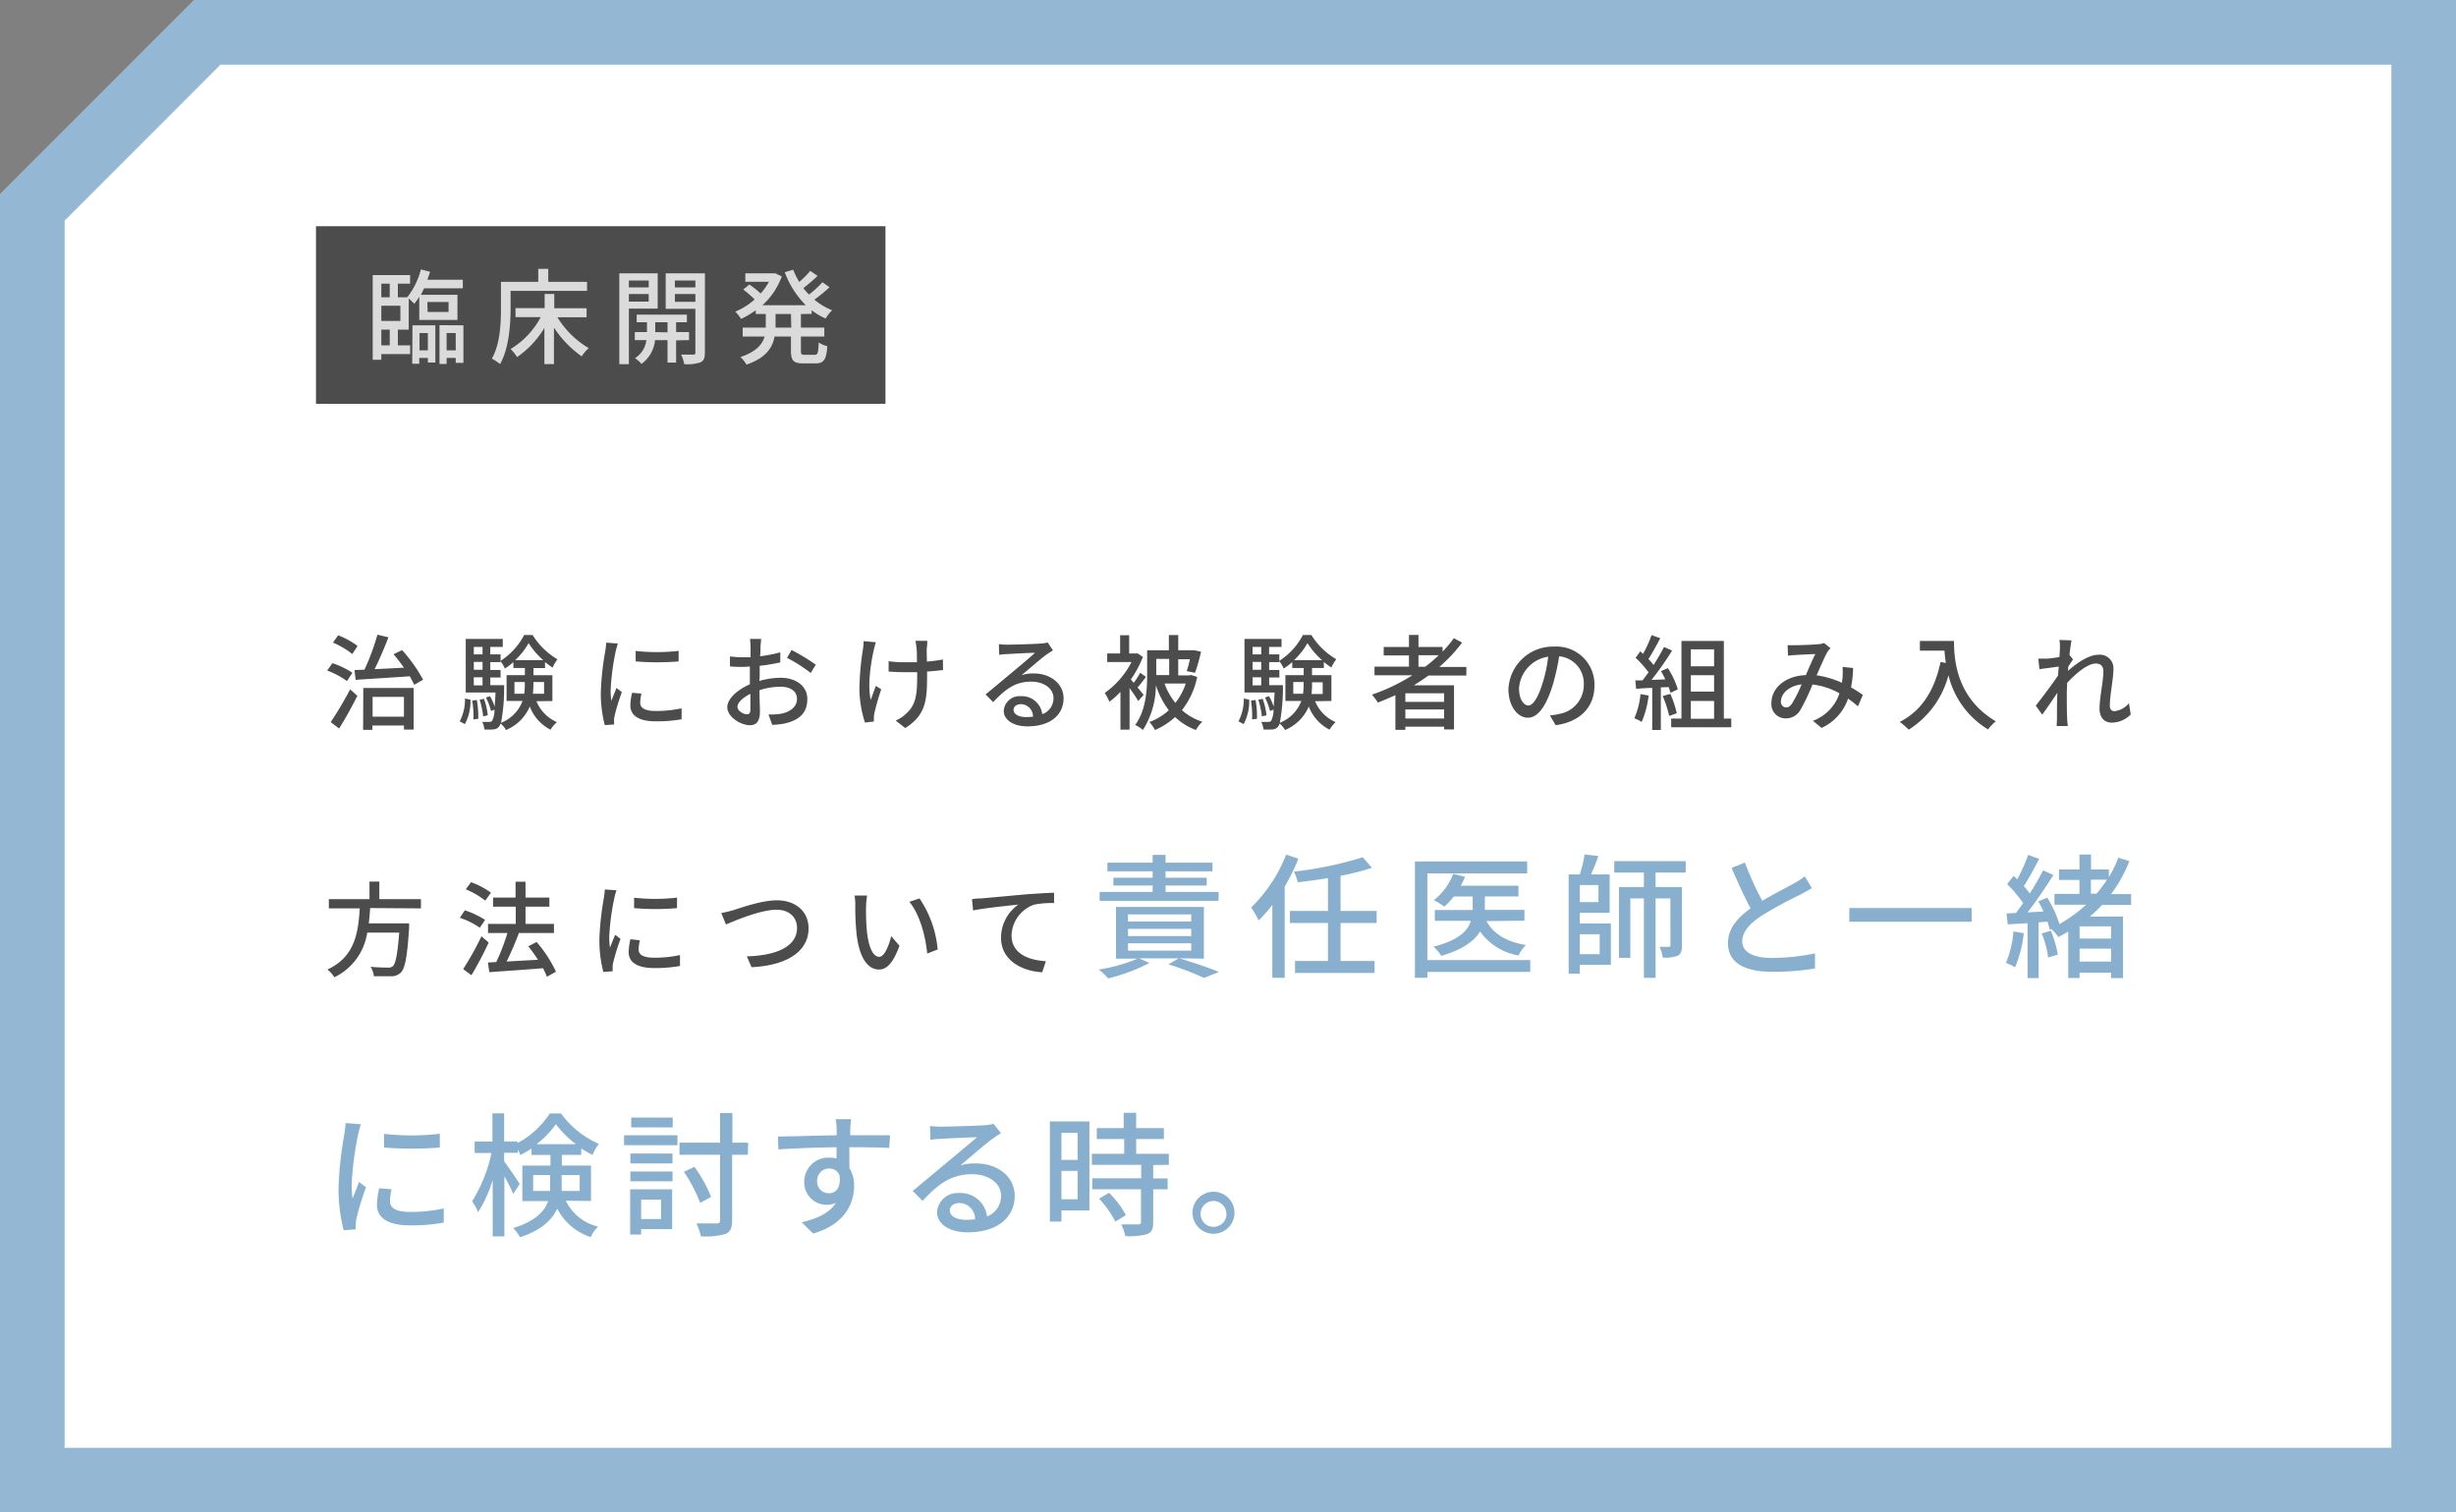
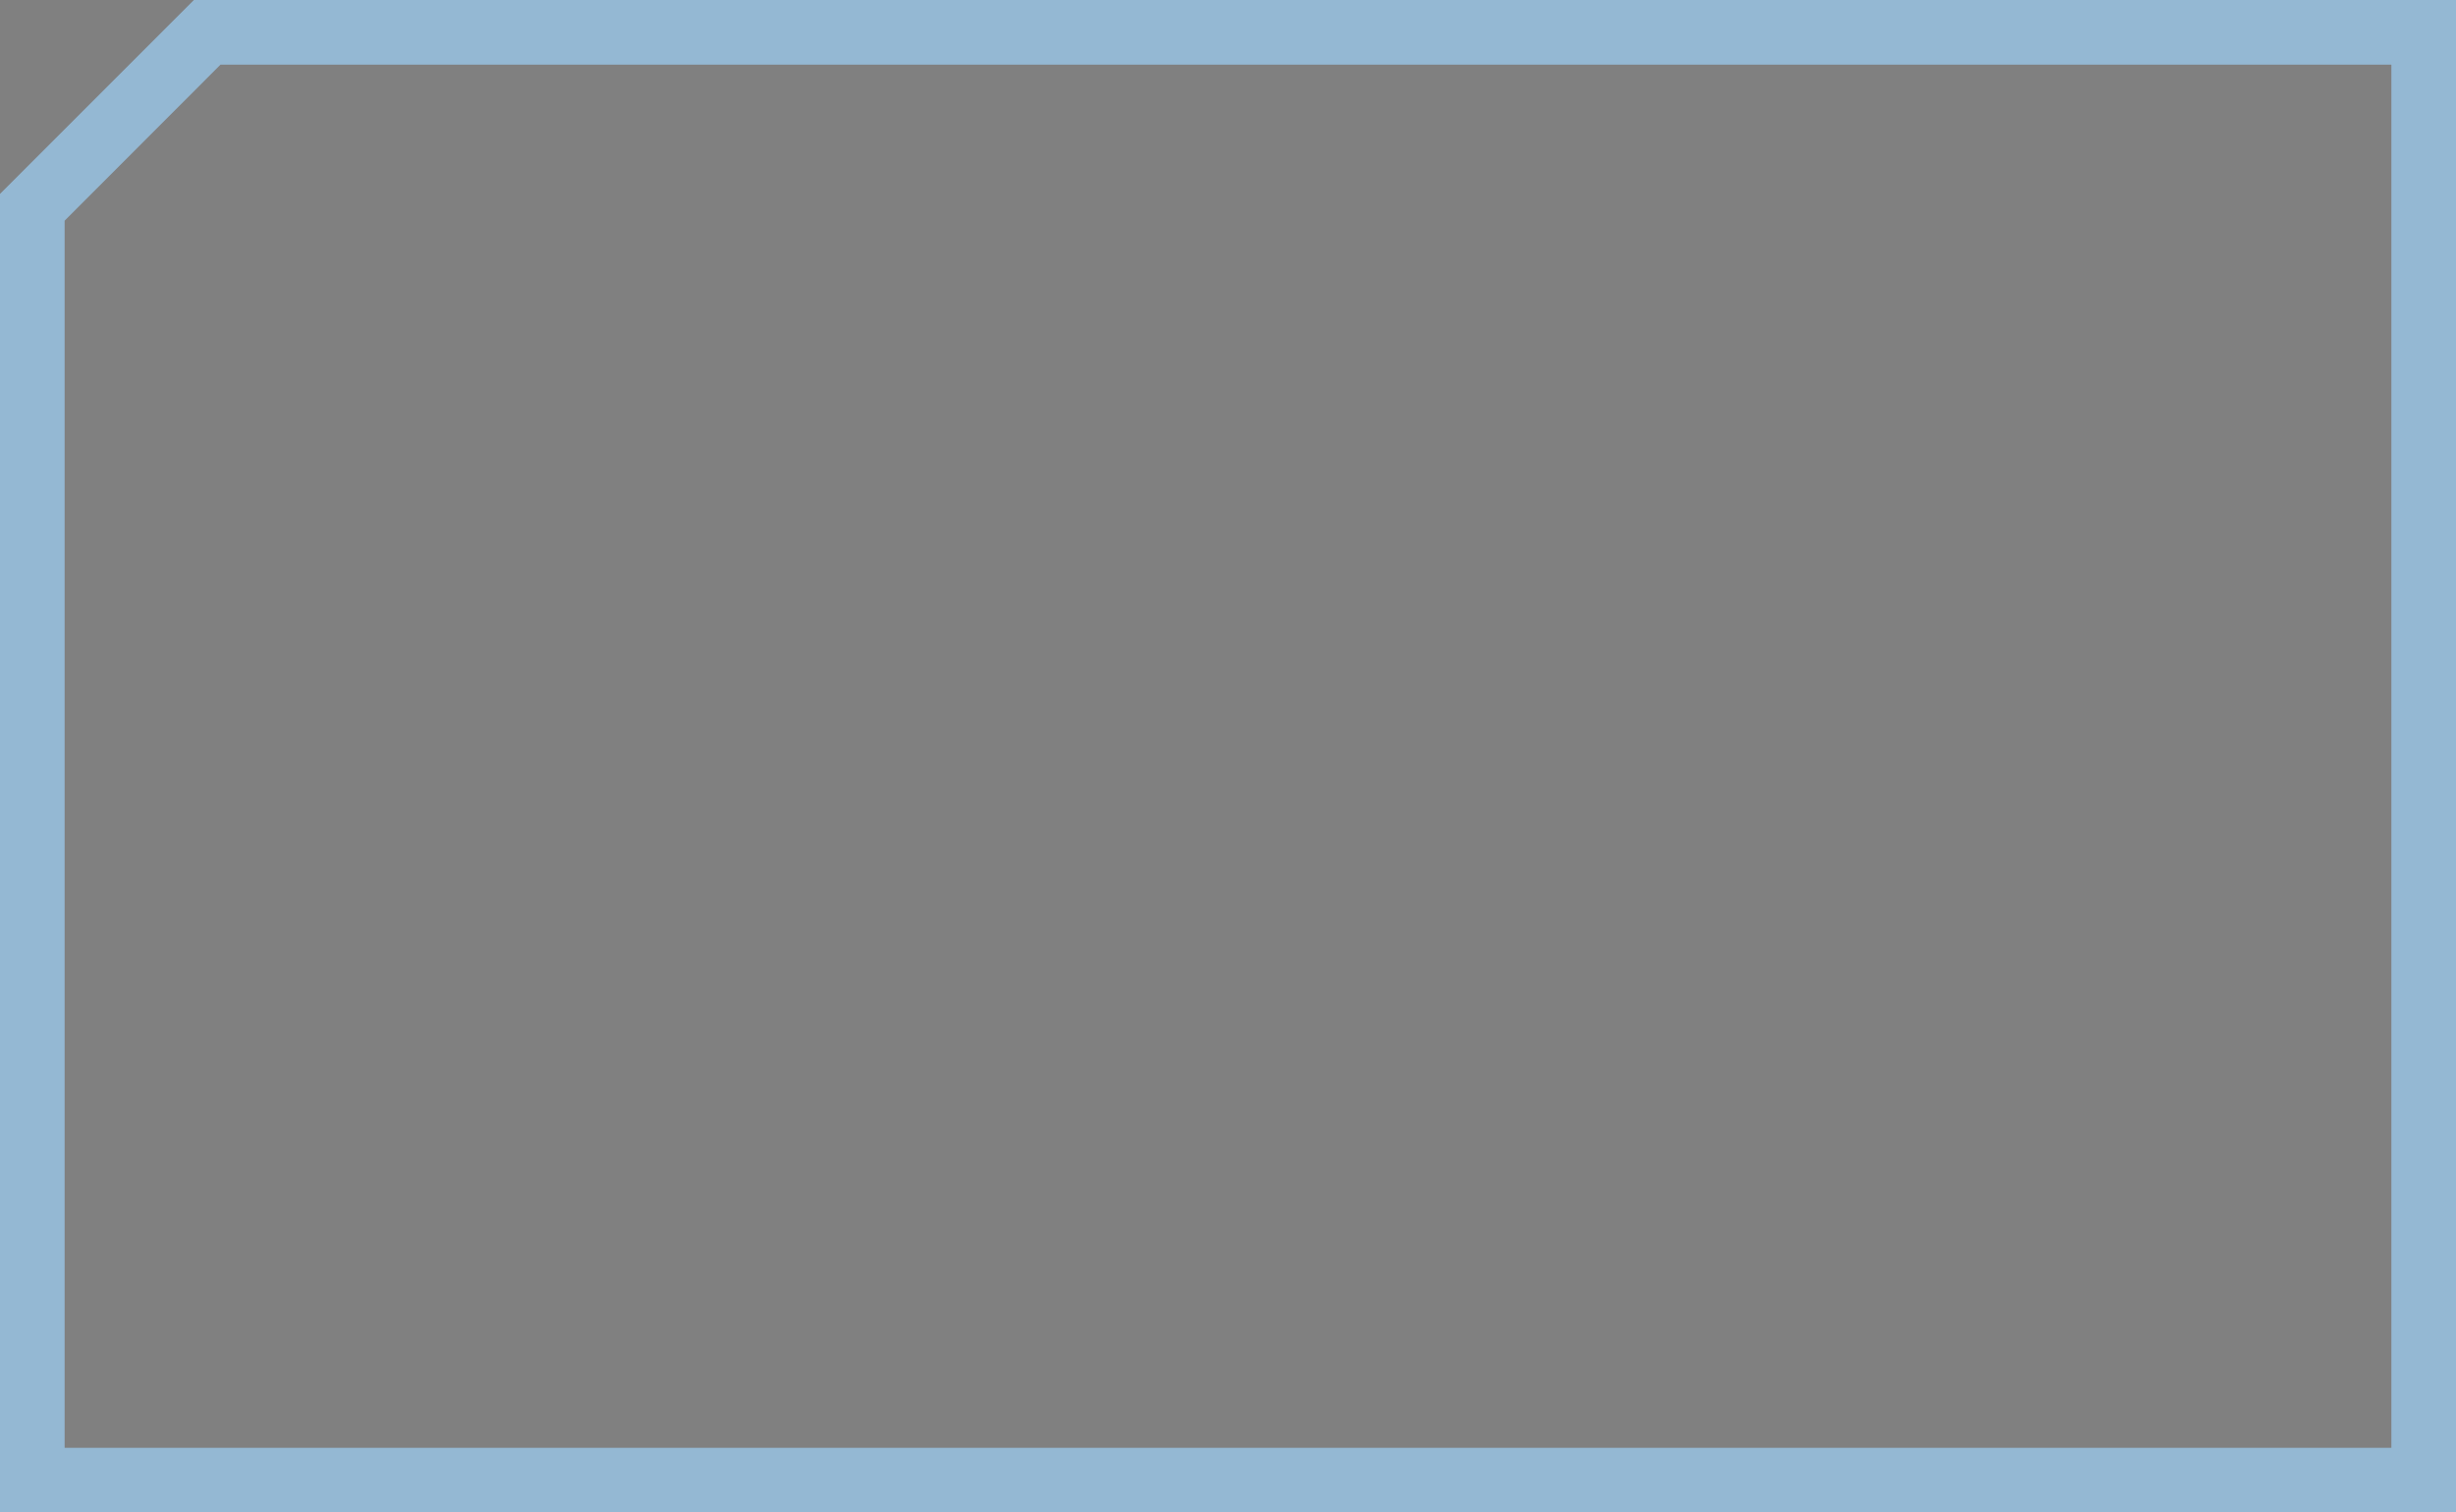
<svg xmlns="http://www.w3.org/2000/svg" width="380" height="234" viewBox="0 0 380 234">
  <rect x="0" y="0" width="380" height="234" fill="#808080" stroke="none" />
  <defs>
    <style>.a{fill:#fff}.c{fill:#4c4c4c}</style>
  </defs>
-   <polygon class="a" points="5 229 5 32.07 32.07 5 375 5 375 229 5 229" />
  <path d="M370 10v214H10V34.14L33.12 11l1-1H370m10-10H30L0 30v204h380V0z" fill="#94b8d3" />
-   <path class="c" d="M53.68 105.37a12.84 12.84 0 00-3.06-1.63l.82-1.14a13.26 13.26 0 013.09 1.49zm-2.51 6.35a54.18 54.18 0 003-5.07l1.12 1c-.83 1.67-1.87 3.56-2.82 5.06zm3.34-10.53a12.67 12.67 0 00-3-1.77l.81-1.13a12.23 12.23 0 013 1.65zm7.7-.61a23.27 23.27 0 013.25 4.58l-1.37.79c-.18-.39-.42-.84-.69-1.32-3 .21-6.18.4-8.37.55l-.18-1.51 1.54-.06a34.64 34.64 0 002-5.41l1.71.4c-.62 1.62-1.41 3.47-2.14 4.93l4.54-.23a29.27 29.27 0 00-1.61-2.08zm-6 5.86H64v6.44h-1.5v-.63h-4.88v.67h-1.44zm1.44 1.38v3.06h4.85v-3.06zm13.48 3.78a7.17 7.17 0 00.81-3.53l.85.18a7.55 7.55 0 01-.86 3.78zM83 108.49a5.94 5.94 0 003.17 3.23 5.66 5.66 0 00-1 1.17 6.72 6.72 0 01-3.2-3.58 6.82 6.82 0 01-3.68 3.63 3.81 3.81 0 00-.83-1 1.43 1.43 0 01-.23.45 1.15 1.15 0 01-.88.46 8.77 8.77 0 01-1.41 0 3 3 0 00-.33-1.17 11.13 11.13 0 001.14 0 .43.43 0 00.41-.19 3.82 3.82 0 00.35-1.7l-.54.21a9 9 0 00-.79-2.08l.64-.21a9.56 9.56 0 01.73 1.65c0-.59.09-1.31.12-2.22h-4.61v-8.29h5.73v1.24h-1.93v1.15h1.59v1a10.52 10.52 0 003.65-4h1.31a11.07 11.07 0 003.84 3.76 7.56 7.56 0 00-.75 1.28 11.85 11.85 0 01-1.17-.85v.93h-1.79v1.1h2.93v4zm-9.22-.19a15.06 15.06 0 01.22 2.9l-.75.11a15 15 0 00-.18-2.93zm-.47-8.21v1.15h1.35v-1.15zm0 2.32v1.21h1.35v-1.21zm0 3.63h1.35v-1.25H73.3zm1.44 4.79a12.28 12.28 0 00-.54-2.58l.67-.13a10.67 10.67 0 01.59 2.55zM78 106v.55a28.07 28.07 0 01-.48 5.28 5.86 5.86 0 003.33-3.38h-2.47v-4h2.83v-1.1h-1.78v-.92a8.59 8.59 0 01-1.31 1 6.4 6.4 0 00-.67-1.14v.15h-1.59v1.21h1.59v1.17h-1.59V106zm3.11 1.33a9.58 9.58 0 00.09-1.5v-.31h-1.6v1.81zm2.94-5.2a11.94 11.94 0 01-2.26-2.63 10.67 10.67 0 01-2.08 2.63zm-1.52 3.39v.32a12.4 12.4 0 01-.08 1.49h1.73v-1.81zm13.07-5.96c-.11.3-.27.93-.34 1.22a37.64 37.64 0 00-.78 6 11.77 11.77 0 00.11 1.66c.24-.64.56-1.41.8-2l.83.64a30.77 30.77 0 00-1.13 3.69 2.69 2.69 0 00-.08.72v.6l-1.44.09a19.71 19.71 0 01-.61-5.12 44.32 44.32 0 01.69-6.32 11.4 11.4 0 00.14-1.31zm3.65 7.75a5.83 5.83 0 00-.19 1.4c0 .73.53 1.29 2.45 1.29a17.71 17.71 0 003.95-.42v1.7a21.58 21.58 0 01-4 .32c-2.68 0-3.93-.93-3.93-2.47a9.31 9.31 0 01.27-1.95zm5.75-6.61v1.63a41 41 0 01-6.65 0v-1.62a30.15 30.15 0 006.65-.01zm12.48 4.65a12.45 12.45 0 013.3-.49c2.35 0 4.13 1.26 4.13 3.29s-1.09 3.21-3.43 3.77a10.88 10.88 0 01-2 .22l-.58-1.6a10.79 10.79 0 001.91-.11c1.33-.24 2.5-1 2.5-2.29s-1.11-1.89-2.55-1.89a10.53 10.53 0 00-3.25.53c0 1.31.07 2.64.07 3.26 0 1.68-.63 2.16-1.56 2.16-1.37 0-3.49-1.24-3.49-2.78 0-1.35 1.62-2.74 3.49-3.55v-2.74c-.38 0-.74.05-1 .05-.7 0-1.46 0-2.08-.08v-1.54a16.19 16.19 0 002.1.13h1.09v-1.59a12.24 12.24 0 00-.09-1.25h1.72c0 .31-.08.84-.09 1.22s0 .9-.07 1.46a20.21 20.21 0 003.13-.61v1.57a31.3 31.3 0 01-3.19.52v1.83zm-1.38 4.44v-2.44c-1.16.56-2 1.36-2 2s.93 1.16 1.48 1.16c.33.01.52-.19.52-.72zm6.37-9.22a29.44 29.44 0 013.75 2.27l-.78 1.28a24.18 24.18 0 00-3.67-2.34zm13.05-1.2c-.11.33-.24.83-.32 1.15-.45 2-1 5.44-.48 7.76.22-.59.53-1.45.8-2.16l.83.53a37.79 37.79 0 00-1.06 3.67 3.86 3.86 0 00-.08.72v.59l-1.38.16a17.46 17.46 0 01-.86-5.08 42.25 42.25 0 01.56-6.33 10.81 10.81 0 00.09-1.19zm10.39 4.29c-.69.09-1.54.17-2.47.24v.59c0 3.68-.13 6.15-3.39 8.15l-1.47-1.16a5.68 5.68 0 001.68-1.12c1.49-1.37 1.65-3 1.65-5.89V104H140c-.74 0-1.78-.05-2.51-.1v-1.6a17.52 17.52 0 002.48.16h1.9c0-1 0-1.9-.08-2.32a6.21 6.21 0 00-.16-1h1.84c0 .3 0 .64-.06 1s0 1.28 0 2.22a24.24 24.24 0 002.48-.33zm17.01-3.04c-.32.2-.69.44-1 .65-.82.58-2.74 2.26-3.86 3.19a5.84 5.84 0 011.87-.27c2.66 0 4.63 1.63 4.63 3.84 0 2.54-2 4.35-5.59 4.35-2.19 0-3.67-1-3.67-2.42a2.45 2.45 0 012.63-2.25 3.17 3.17 0 013.33 2.78A2.59 2.59 0 00163 108c0-1.49-1.5-2.54-3.44-2.54-2.53 0-4 1.18-5.9 3.17l-1.17-1.19c1.23-1 3.21-2.67 4.14-3.44s2.71-2.26 3.51-3c-.83 0-3.54.15-4.37.2-.4 0-.82.06-1.17.11l-.05-1.65a11 11 0 001.27.08c.83 0 4.41-.1 5.28-.18a4.92 4.92 0 001-.16zm-3.09 10.26a1.91 1.91 0 00-1.87-1.94c-.66 0-1.14.38-1.14.88 0 .69.82 1.12 1.89 1.12a9.84 9.84 0 001.12-.06zm16.28-2.42a22.58 22.58 0 00-1.34-2v6.43h-1.41v-5.85a12 12 0 01-1.72 1.53 6.21 6.21 0 00-.72-1.36 13.22 13.22 0 004.15-4.78h-3.76v-1.33h2v-2.82h1.4v2.82h1.33l.79.54a16.64 16.64 0 01-1.86 3.48l.45.52a14.2 14.2 0 001-1.56l.88.65c-.41.56-.88 1.17-1.29 1.63l.94 1.14zm9.12-3.73a12.12 12.12 0 01-2.36 5.14 8.62 8.62 0 003.16 1.79 5.61 5.61 0 00-1 1.28 9.58 9.58 0 01-3.22-2 10.92 10.92 0 01-3.1 2 6.66 6.66 0 00-.87-1.23 9.14 9.14 0 003-1.82 13 13 0 01-2-3.89 13 13 0 01-2 6.93 7 7 0 00-1.2-.77c1.68-2.26 1.85-5.47 1.85-7.78v-3.78h3.36v-2.35h1.45v2.35h2.48l1.05.23a27.29 27.29 0 01-.93 3.26l-1.29-.26a14.49 14.49 0 00.49-1.84h-1.8v2.5h1.7l.28-.06zm-6.33-2.79v2.5h2v-2.5zm1.28 3.81a10.2 10.2 0 001.68 3 9.78 9.78 0 001.6-3zm11.44 5.85a7.28 7.28 0 00.82-3.53l.84.18a7.55 7.55 0 01-.86 3.78zm11.86-3.11a5.94 5.94 0 003.17 3.23 5.61 5.61 0 00-.94 1.17 6.74 6.74 0 01-3.21-3.58 6.82 6.82 0 01-3.68 3.63 3.81 3.81 0 00-.83-1 1.25 1.25 0 01-.22.45 1.17 1.17 0 01-.88.46 8.85 8.85 0 01-1.41 0 3 3 0 00-.34-1.17 11.23 11.23 0 001.14 0 .43.43 0 00.41-.19 3.92 3.92 0 00.36-1.7l-.55.21a9.44 9.44 0 00-.78-2.08l.64-.21a10.32 10.32 0 01.72 1.65c0-.59.09-1.31.13-2.22h-4.66v-8.29h5.73v1.24h-1.92v1.15h1.58v1a10.44 10.44 0 003.65-4h1.31a11.1 11.1 0 003.85 3.75 7.59 7.59 0 00-.76 1.28 10.69 10.69 0 01-1.16-.85v.93H203v1.1h3v4zm-9.22-.19a13.61 13.61 0 01.22 2.9l-.75.11a15.82 15.82 0 00-.17-2.93zm-.46-8.21v1.15h1.34v-1.15zm0 2.32v1.21h1.34v-1.21zm0 3.63h1.34v-1.25h-1.34zm1.44 4.79a13 13 0 00-.55-2.58l.68-.13a11.73 11.73 0 01.59 2.55zm3.26-4.83v.55a30 30 0 01-.48 5.28 5.92 5.92 0 003.33-3.38h-2.47v-4h2.83v-1.1h-1.77v-.92a9.19 9.19 0 01-1.32 1 6.4 6.4 0 00-.67-1.14v.15h-1.58v1.21h1.58v1.17h-1.58V106zm3.11 1.33a9.58 9.58 0 00.09-1.5v-.31h-1.6v1.81zm2.94-5.2a11.88 11.88 0 01-2.25-2.63 11.16 11.16 0 01-2.08 2.63zm-1.55 3.43v.32a10.63 10.63 0 01-.08 1.49h1.73v-1.81zm18-1.04c-.72.55-1.47 1-2.24 1.51h6.21v6.83h-1.53v-.43h-6v.49h-1.54v-5.37c-.9.41-1.81.8-2.72 1.15a8.13 8.13 0 00-.91-1.23 28.94 28.94 0 006.26-3h-5.86v-1.33H218v-1.74h-3.91v-1.3H218v-1.87h1.47v1.87h3.73v.71a17.67 17.67 0 001.74-2.07l1.28.68a23.68 23.68 0 01-3.53 3.77h4.19v1.33zm2.44 2.74h-6v1.33h6zm0 3.9v-1.4h-6v1.4zm-2.93-8a24.41 24.41 0 002.1-1.79h-3.14v1.79zm19.29 7.52a7.9 7.9 0 001.41-.22 4.55 4.55 0 003.84-4.5 4.2 4.2 0 00-3.81-4.42 35.43 35.43 0 01-1 4.45c-1 3.24-2.27 5.05-3.85 5.05s-3-1.78-3-4.42a6.89 6.89 0 017.09-6.58 5.87 5.87 0 016.22 6c0 3.31-2.12 5.61-6 6.16zm-1.12-5a22 22 0 00.86-4.08 5.3 5.3 0 00-4.51 4.89c0 1.83.81 2.66 1.45 2.66s1.46-1.04 2.2-3.49zm16.4 1.93a14.65 14.65 0 01-1.07 4.08 6.36 6.36 0 00-1.14-.56 12.11 12.11 0 00.95-3.74zm1.89-1.26v6.59h-1.33v-6.51c-.91 0-1.76.09-2.49.14l-.13-1.31h1.12c.3-.39.61-.8.93-1.25a17.32 17.32 0 00-2-2.24l.72-1 .43.39a17.58 17.58 0 001.31-2.9l1.35.48c-.58 1.09-1.25 2.35-1.83 3.22a8.72 8.72 0 01.79.93 32.16 32.16 0 001.62-2.79l1.26.55a49.36 49.36 0 01-3.19 4.54l2.13-.08a11.88 11.88 0 00-.67-1.28l1.07-.46a13.25 13.25 0 011.54 3.28l-1.14.54a8.69 8.69 0 00-.28-.89zm1.47 1a16.46 16.46 0 011 3l-1.18.42a17.21 17.21 0 00-1-3.08zm9.43 3.82v1.35h-9.3v-1.35h1.59v-12h6.56v12zm-6.26-10.71v2.63h3.6v-2.63zm3.6 4h-3.6V107h3.6zm-3.6 6.74h3.6v-2.75h-3.6zm25.85-1.92a14.87 14.87 0 00-1.52-1.19 7.71 7.71 0 01-4.1 4.53l-1.34-1.1a6.79 6.79 0 004.11-4.26 11.38 11.38 0 00-4.17-1.36 31.78 31.78 0 01-1.92 4 2.51 2.51 0 01-2.21 1.24 2.18 2.18 0 01-2.23-2.36c0-2.38 2.19-4.22 5.33-4.33.51-1.16 1-2.39 1.47-3.25-.62 0-2.3.09-3 .14-.34 0-.83.06-1.23.11l-.07-1.63h1.25c.87 0 2.77-.08 3.47-.15a2.72 2.72 0 00.92-.19l1 .8a3.29 3.29 0 00-.47.59c-.41.69-1.05 2.18-1.68 3.61a14.41 14.41 0 013.93 1.16c0-.3.08-.6.09-.89a13.7 13.7 0 000-1.57l1.63.17a19 19 0 01-.32 3c.72.4 1.33.82 1.83 1.16zm-8.71-3.4c-2 .24-3.2 1.46-3.2 2.66a.83.83 0 00.79.91c.33 0 .57-.13.89-.54a21.19 21.19 0 001.52-3.03zm23.58-6.72c0 2.9.37 8.83 6.47 12.44a6.85 6.85 0 00-1.2 1.26 13.54 13.54 0 01-6.13-8.4 14.14 14.14 0 01-6.15 8.43 11.77 11.77 0 00-1.38-1.2c3.45-1.77 5.38-4.93 6.31-9.27l.82.15a17.65 17.65 0 01-.21-1.91h-3.81v-1.5zm27.34 11.38a4.13 4.13 0 01-2.94 1.26c-1.11 0-1.88-.76-1.88-2.17 0-1.75.59-4.23.59-5.73 0-.85-.43-1.24-1.18-1.24-1.23 0-3.06 1.49-4.43 3 0 .56-.05 1.11-.05 1.6 0 1.38 0 2.52.06 4 0 .28.07.75.1 1.07h-1.73c0-.27.05-.79.05-1 0-1.47 0-2.39.06-4.15-.73 1.09-1.66 2.47-2.34 3.38l-1-1.39c.88-1.11 2.61-3.4 3.46-4.68 0-.44.06-.91.1-1.36l-3 .4-.16-1.63h1.18c.45 0 1.33-.12 2.08-.24.05-.68.08-1.2.08-1.37a7 7 0 00-.08-1.28l1.87.06c-.08.4-.2 1.25-.32 2.27l.56.68c-.2.28-.49.73-.75 1.13 0 .23 0 .43-.05.66 1.24-1.12 3.17-2.51 4.73-2.51a2.09 2.09 0 012.32 2.1c0 1.6-.56 4.16-.56 5.78 0 .5.22.85.72.85a3.38 3.38 0 002.24-1.24zm-272.4 29.95c-.05.78-.12 1.58-.21 2.37h6.24v.69c-.29 4.45-.62 6.22-1.25 6.88a2 2 0 01-1.5.61h-2.71a3 3 0 00-.51-1.46c1.11.1 2.23.12 2.68.12a1 1 0 00.76-.21c.44-.37.74-1.87 1-5.2h-4.95a9.18 9.18 0 01-5.09 6.91 4.46 4.46 0 00-1.07-1.2c4.35-2 4.78-5.91 5-9.46h-4.78v-1.43h6.29v-2.72h1.52v2.72h6.44v1.43zm16.97 3.04a12.2 12.2 0 00-3.09-1.53l.77-1.16a13.61 13.61 0 013.13 1.48zm1.37 2.29a53.61 53.61 0 01-2.67 5.06l-1.28-.95a44.32 44.32 0 002.83-5.07zm-.54-6.48a12.54 12.54 0 00-3-1.75l.81-1.1a12 12 0 013.09 1.63zm9.55 11.78a11.11 11.11 0 00-.6-1.32c-3 .24-6.13.45-8.31.61l-.21-1.5 1.28-.07a30.93 30.93 0 001.73-4.49h-3v-1.41h4.29v-2.66h-3.51v-1.41h3.48v-2.46h1.54v2.46H85v1.41h-3.69v2.66h4.4v1.41h-5.42c-.55 1.45-1.25 3.1-1.91 4.41l4.85-.27a20.41 20.41 0 00-1.49-2.08l1.28-.67a19.5 19.5 0 013 4.59zm10.76-13.38a11.5 11.5 0 00-.33 1.21 37.9 37.9 0 00-.79 6 11.94 11.94 0 00.12 1.67c.24-.64.56-1.41.8-2l.83.64a33.11 33.11 0 00-1.14 3.7 3.11 3.11 0 00-.08.72v.59l-1.44.1a19.83 19.83 0 01-.61-5.12 46.2 46.2 0 01.69-6.33 11.16 11.16 0 00.15-1.31zm3.62 7.74a6.54 6.54 0 00-.19 1.41c0 .72.53 1.28 2.45 1.28a18.25 18.25 0 003.95-.41v1.69a21.74 21.74 0 01-4 .32c-2.69 0-3.94-.93-3.94-2.46a10 10 0 01.27-2zm5.75-6.61v1.63a38.75 38.75 0 01-6.64 0v-1.61a29.45 29.45 0 006.67-.02zm8.69 1.95c1.28-.4 4.44-1.53 6.77-1.53 2.73 0 4.89 1.58 4.89 4.35 0 3.72-3.62 5.76-8.82 6l-.72-1.68c4.21-.1 7.76-1.35 7.76-4.39 0-1.59-1.14-2.82-3.17-2.82-2.48 0-6.39 1.68-7.83 2.28l-.72-1.77a18.49 18.49 0 001.84-.44zm20.56-.52a34.71 34.71 0 00.11 3.57c.24 2.49.88 4.16 1.94 4.16.8 0 1.48-1.73 1.84-3.19l1.28 1.49c-1 2.72-2 3.67-3.16 3.67-1.6 0-3.07-1.54-3.5-5.72a42.17 42.17 0 01-.18-4.24 7.65 7.65 0 00-.11-1.49h1.94a13 13 0 00-.16 1.75zm11.11 6.59l-1.65.64c-.26-2.72-1.17-6.13-2.77-8l1.58-.53a16.76 16.76 0 012.81 7.89zm6.71-7.89l6.9-.63c1.69-.12 3.28-.22 4.37-.25v1.6a13.73 13.73 0 00-3.08.24 5.21 5.21 0 00-3.5 4.75c0 2.88 2.69 3.84 5.31 4l-.57 1.71c-3.11-.16-6.37-1.83-6.37-5.33a6.3 6.3 0 012.68-5.14c-1.39.16-5.28.54-7 .91l-.17-1.74c.61-.12 1.12-.12 1.43-.12z" />
-   <path d="M182.48 148.27c2.18.66 4.66 1.49 6.11 2.1l-2.29.93a41.83 41.83 0 00-5.53-2.1l1.6-.93h-6.11l1.58.72a28.35 28.35 0 01-6.39 2.38A9.45 9.45 0 00170 150a25.22 25.22 0 006-1.68h-3.33v-8h13.6v8zm6.05-8.9h-18.39V138h8.2v-1h-6.07v-1.2h6.07v-1h-7v-1.33h7v-1.21h2v1.21h7.26v1.33h-7.26v1h6.37v1.2h-6.37v1h8.22zm-14 3.2h9.78v-1.1h-9.78zm0 2.26h9.78v-1.12h-9.78zm0 2.25h9.78v-1.14h-9.78zm26.36-14.22a33.18 33.18 0 01-2.12 4.32v14.1h-1.91V140a22.47 22.47 0 01-2.12 2.41 11.83 11.83 0 00-1.17-2 23.19 23.19 0 005.43-8.2zm6.53 9.94v5.88h5.26v1.85h-12.31v-1.85h5.1v-5.88h-5.89v-1.87h5.89v-5.08c-1.58.27-3.18.48-4.68.65a7.74 7.74 0 00-.58-1.65 56.72 56.72 0 0010.64-2.22l1.42 1.64a42.65 42.65 0 01-4.85 1.23v5.43H213v1.87zm29.35 7.57h-15.92v.91h-1.93v-18h17.37v1.85h-15.44v13.4h15.92zm-6.77-7.86c1.08 2 3.18 3.22 6.09 3.7a5.93 5.93 0 00-1.14 1.62 9.16 9.16 0 01-5.95-3.72c-.86 1.43-2.6 2.78-6 3.78a7 7 0 00-1.21-1.43c3.95-1 5.35-2.5 5.78-4H222v-1.67h5.86v-2.08h-2.93a11.57 11.57 0 01-1.46 1.56 12.22 12.22 0 00-1.62-1 9.5 9.5 0 003-4.07l1.83.46a11.57 11.57 0 01-.67 1.37h8.93v1.66h-5.2v2.08h6.13v1.67zm14.43.37h4.81v6.38h-4.81v1.38h-1.72v-15.35h1.72a21.1 21.1 0 00.75-3.1l2.12.25c-.35 1-.74 2-1.14 2.85h2.89v5.93h-4.62zm2.89-5.95h-2.89v2.64h2.89zm-2.89 7.61v3.08h3.08v-3.08zm11.73-9.54v2.24h4.08v9c0 .81-.12 1.33-.64 1.62a5.44 5.44 0 01-2.33.29 6.45 6.45 0 00-.5-1.66h1.41c.19 0 .27-.06.27-.27V139h-2.29v12.29h-1.81V139h-2.1v9.19h-1.76v-10.95h3.86V135h-4.59v-1.77h11.06V135zm24.18 2.41c-.52.31-1.1.62-1.77 1a63.07 63.07 0 00-6 3.26c-1.83 1.19-3 2.48-3 4s1.51 2.54 4.59 2.54a33.17 33.17 0 006.66-.71v2.33a37.65 37.65 0 01-6.55.52c-4 0-6.91-1.16-6.91-4.45 0-2.18 1.39-3.86 3.5-5.36-.94-1.75-2-4.06-2.94-6.26l2.06-.83a46.32 46.32 0 002.69 5.92c1.8-1.08 3.84-2.1 4.9-2.7a12.44 12.44 0 001.67-1.08zm24.72 3.08v2.12h-18.93v-2.12zm8.07 3.89a19.15 19.15 0 01-1.35 5.28 10.25 10.25 0 00-1.41-.69 16 16 0 001.16-4.86zm12.11-4.38a20.32 20.32 0 01-1.9 1.81h5.14v9.52h-1.85v-.85h-4.87v.83H320v-7.17c-.5.29-1 .56-1.54.83a6.48 6.48 0 00-1.08-1.25l-.23.1c-.09-.35-.21-.77-.36-1.22l-1.37.1v8.63h-1.71v-8.5c-1.12.06-2.16.14-3.07.18l-.19-1.68 1.46-.08c.35-.46.74-1 1.12-1.52a19.55 19.55 0 00-2.48-2.94l1-1.28a7.07 7.07 0 01.56.54 25.39 25.39 0 001.69-3.79l1.7.62c-.73 1.42-1.62 3.08-2.37 4.23a11.73 11.73 0 01.92 1.12 38 38 0 002.06-3.58l1.6.73c-1.17 1.85-2.66 4.06-4 5.78l2.46-.14c-.25-.54-.52-1.08-.79-1.56l1.37-.59a17.38 17.38 0 011.89 4.1 22.88 22.88 0 004.14-3h-4.91v-1.67h3.87v-2.16h-3.16v-1.62h3.16v-2.31h1.79v2.31h2.77v1.18a17.93 17.93 0 001.45-3l1.71.52a21.13 21.13 0 01-2.83 5.11h3.1V140zm-7.93 4a16.87 16.87 0 011.08 3.69l-1.49.45a15.14 15.14 0 00-1-3.72zm9.32-.68h-4.87v1.89h4.87zm0 5.45v-2h-4.87v2zm-3.12-10.51h.87a21.43 21.43 0 001.63-2.16h-2.5zM55.84 173.94a16.18 16.18 0 00-.43 1.58 47.91 47.91 0 00-1 7.76 16 16 0 00.14 2.16c.32-.83.73-1.83 1-2.58l1.08.83a41.47 41.47 0 00-1.47 4.81 3.92 3.92 0 00-.11.93 7.25 7.25 0 000 .77l-1.88.13a26 26 0 01-.79-6.66 58.09 58.09 0 01.9-8.21c.08-.52.16-1.17.19-1.71zM60.59 184a7.67 7.67 0 00-.25 1.83c0 .94.68 1.67 3.18 1.67a23.47 23.47 0 005.14-.54v2.2a27.82 27.82 0 01-5.22.42c-3.5 0-5.12-1.21-5.12-3.21a13 13 0 01.35-2.53zm7.46-8.59v2.13a54.05 54.05 0 01-8.63 0v-2.11a38.27 38.27 0 008.63-.02zm19.49 10.36a7.43 7.43 0 005 4 4.75 4.75 0 00-1.12 1.63 8.82 8.82 0 01-5.2-4.41c-.81 1.74-2.45 3.35-5.76 4.43a6.56 6.56 0 00-1.05-1.42c3.43-1.08 4.84-2.58 5.41-4.18h-4v-5.49h4.35v-1.64h-2.93v-1a14.75 14.75 0 01-1.71 1 6.49 6.49 0 00-.42-.83v.5H78v1.31c.56.72 2.1 3 2.41 3.51l-1 1.52c-.27-.65-.83-1.75-1.37-2.72v9.31h-1.81v-8.75a20 20 0 01-2.25 5 10.54 10.54 0 00-.94-1.69 22.71 22.71 0 003-7.46h-2.6v-1.79h2.75v-4.35H78v4.35h2.07v.25a13.76 13.76 0 005-4.58h1.74a14.24 14.24 0 005.85 4.7 9.31 9.31 0 00-1 1.71 18 18 0 01-1.73-1v1h-3v1.64h4.51v5.49zm-2.43-1.52a6.93 6.93 0 000-.91v-1.54h-2.62v2.45zm4-7.23a15.15 15.15 0 01-3.1-3.1 13.94 13.94 0 01-3 3.1zm-2.21 4.78v1.58a8.43 8.43 0 010 .87h2.79v-2.45zm9.66-6.16h8.26v1.54h-8.26zm7.44 14.52h-4.8v.84h-1.7v-7h6.5zm-6.47-11.69h6.53V180h-6.52zm0 2.77h6.53v1.52h-6.52zm6.55-6.82h-6.42v-1.52h6.43zM99.2 185.6v3h3.08v-3zm16.51-6.94h-2.43v10.11c0 1.24-.29 1.81-1 2.14a11.55 11.55 0 01-3.83.37 9.14 9.14 0 00-.7-2h3.12c.42 0 .54-.12.54-.49v-10.13h-6.28v-1.87h6.28v-4.58h1.91v4.58h2.43zm-7.38 7.44a22.55 22.55 0 00-2.52-4.8l1.63-.77a20.15 20.15 0 012.58 4.66zm29.25-8.5c-1.23-.06-3.16-.11-6.16-.11v3.23a5 5 0 01.73 2.74c0 2.75-1.46 6-6.34 7.39l-1.77-1.75c2.41-.54 4.3-1.44 5.3-3a3.38 3.38 0 01-1.43.3 3.47 3.47 0 01-3.48-3.6 3.73 3.73 0 013.85-3.7 4.22 4.22 0 011.15.14v-1.75c-3.11.05-6.48.17-9 .34l-.06-2c2.33 0 6.15-.15 9.08-.19v-1c0-.52-.1-1.2-.16-1.49h2.37c0 .27-.11 1.2-.11 1.49v1h6.16zm-9.28 7c1.06 0 1.85-.86 1.58-2.81a1.67 1.67 0 00-1.6-1 1.85 1.85 0 00-1.85 1.94 1.79 1.79 0 001.87 1.88zm26.57-9.29c-.42.27-.9.58-1.27.85-1.06.75-3.56 2.93-5 4.14a7.65 7.65 0 012.4-.3c3.45 0 6 2.12 6 5 0 3.31-2.64 5.66-7.26 5.66-2.85 0-4.76-1.29-4.76-3.14a3.18 3.18 0 013.41-2.94 4.12 4.12 0 014.33 3.62 3.36 3.36 0 002.16-3.22c0-1.94-1.95-3.31-4.47-3.31-3.29 0-5.24 1.54-7.68 4.12l-1.51-1.54c1.6-1.31 4.18-3.47 5.38-4.47s3.52-2.93 4.56-3.83c-1.08 0-4.6.19-5.68.25-.52 0-1.06.08-1.52.15l-.06-2.14a15.35 15.35 0 001.64.1c1.08 0 5.74-.13 6.87-.23a6.5 6.5 0 001.31-.21zm-4 13.33a2.48 2.48 0 00-2.43-2.52c-.85 0-1.48.5-1.48 1.15 0 .89 1.07 1.45 2.46 1.45a11 11 0 001.43-.08zm17.69-1.37h-4.33V189h-1.79v-15.5h6.12zm-4.33-12v4.18h2.5v-4.18zm2.5 10.27v-4.39h-2.5v4.39zm11.7-5.3v2.08h2.23V184h-2.23v5.12c0 1-.22 1.52-.91 1.81a10.28 10.28 0 01-3.41.31 7.11 7.11 0 00-.63-1.81h2.62c.31 0 .44-.1.44-.39V184H169v-1.7h7.57v-2.08h-7.63v-1.71h5v-2.28h-4.24v-1.69h4.16v-2.37h1.93v2.37h4.29v1.69h-4.29v2.28h5.06v1.71zm-6.82 4.3a15.33 15.33 0 012.6 3.46l-1.64 1a15.62 15.62 0 00-2.52-3.55zm19.39 3.27a3.25 3.25 0 01-6.49 0 3.25 3.25 0 116.49 0zm-1.25 0a2 2 0 10-2 2 2 2 0 002.02-2z" fill="#88b0ce" />
-   <rect class="c" x="48.89" y="35" width="88.11" height="27.48" />
  <g opacity=".8">
-     <path class="a" d="M61.56 53.43h1.9v1.35H59v.88h-1.33v-13.1h5.78v1.33h-1.89V46H63a11.42 11.42 0 002.12-4.32l1.42.37c-.13.41-.26.81-.42 1.23h5.49v1.33h-6c-.16.35-.32.67-.49 1h5.66v3.89h-5.91v-3.6a9.13 9.13 0 01-.77 1.1c-.17-.19-.56-.56-.86-.82V51h-1.68zM59 43.89V46h1.3v-2.11zm2.95 3.41H59v2.35h2.95zM59 53.43h1.3V51H59zm4.82-3.1h3.54v5.76H66.2v-.71h-1.33v.9h-1.09zm1.09 1.2v2.67h1.29v-2.67zm1.25-3.27h3.24v-1.54h-3.28zm5.54 2.07v5.81h-1.19v-.76H69.1v.93H68v-6zm-1.19 3.87v-2.67H69.1v2.67zM79 47.67c0 2.5-.24 6.21-1.63 8.66a7.4 7.4 0 00-1.27-.85c1.3-2.27 1.41-5.52 1.41-7.81V43.6h5.77v-2h1.55v2h6V45H79zm7.25 1.42a14 14 0 004.84 4.77A6.36 6.36 0 0090 55.13a16.33 16.33 0 01-4.29-4.45v5.65h-1.48v-5.6A14.28 14.28 0 0180 55.24 6.94 6.94 0 0079 54a12.75 12.75 0 004.66-4.93h-3.9v-1.4h4.51v-2.19h1.49v2.21h5v1.4zm11.05-1.34v8.59h-1.48V42.29h5.94v5.46zm0-4.35v1.07h3.07V43.4zm3.07 3.26v-1.17H97.3v1.17zm4.24 6v3.44h-1.33v-3.48h-1.93a5.16 5.16 0 01-2.1 3.68 4.74 4.74 0 00-1-.88 3.89 3.89 0 001.76-2.8h-1.79v-1.24h1.88v-1.52h-1.59v-1.18h7.77v1.18h-1.67v1.52h2v1.24zm-1.33-1.24v-1.56h-1.9v1.52zm5.78 3.14c0 .82-.16 1.25-.69 1.5a6.36 6.36 0 01-2.51.28 5 5 0 00-.48-1.48h1.89c.26 0 .32-.1.32-.34v-6.74H103v-5.49h6.07zm-4.64-11.16v1.07h3.17V43.4zm3.17 3.29v-1.2h-3.17v1.2zm16.33 1.89v2.11h3.62v1.38h-3.62v2.19c0 .55.08.63.59.63h1.56c.46 0 .54-.32.6-1.91a4.14 4.14 0 001.33.58c-.13 2.06-.54 2.66-1.79 2.66h-1.95c-1.51 0-1.88-.44-1.88-2v-2.15h-2.54c-.31 1.7-1.31 3.3-4.34 4.34a5.25 5.25 0 00-.94-1.17c2.46-.82 3.41-2 3.74-3.17h-3.39v-1.38h3.57v-2.11h-1.55V48a12.84 12.84 0 01-2.28 1.34 5 5 0 00-.89-1.12 10.88 10.88 0 003-1.89A15.89 15.89 0 00115 44.8l.93-.78a13 13 0 011.76 1.39 9.81 9.81 0 001.28-1.82h-3.65v-1.3h4.64l1 .47a11 11 0 01-3 4.46h6.71a14.3 14.3 0 01-3.25-5.1l1.31-.39a12.27 12.27 0 00.93 1.89 14.49 14.49 0 001.71-1.71l1.13.78a26.23 26.23 0 01-2.2 1.88c.27.36.58.72.88 1a16.92 16.92 0 002.07-1.9l1.1.77a24.44 24.44 0 01-2.35 1.92 10.16 10.16 0 002.75 1.64 5.81 5.81 0 00-1 1.28 10.48 10.48 0 01-2.17-1.28v.57zm-1.54 0H120v2.11h2.43z" />
-   </g>
+     </g>
</svg>